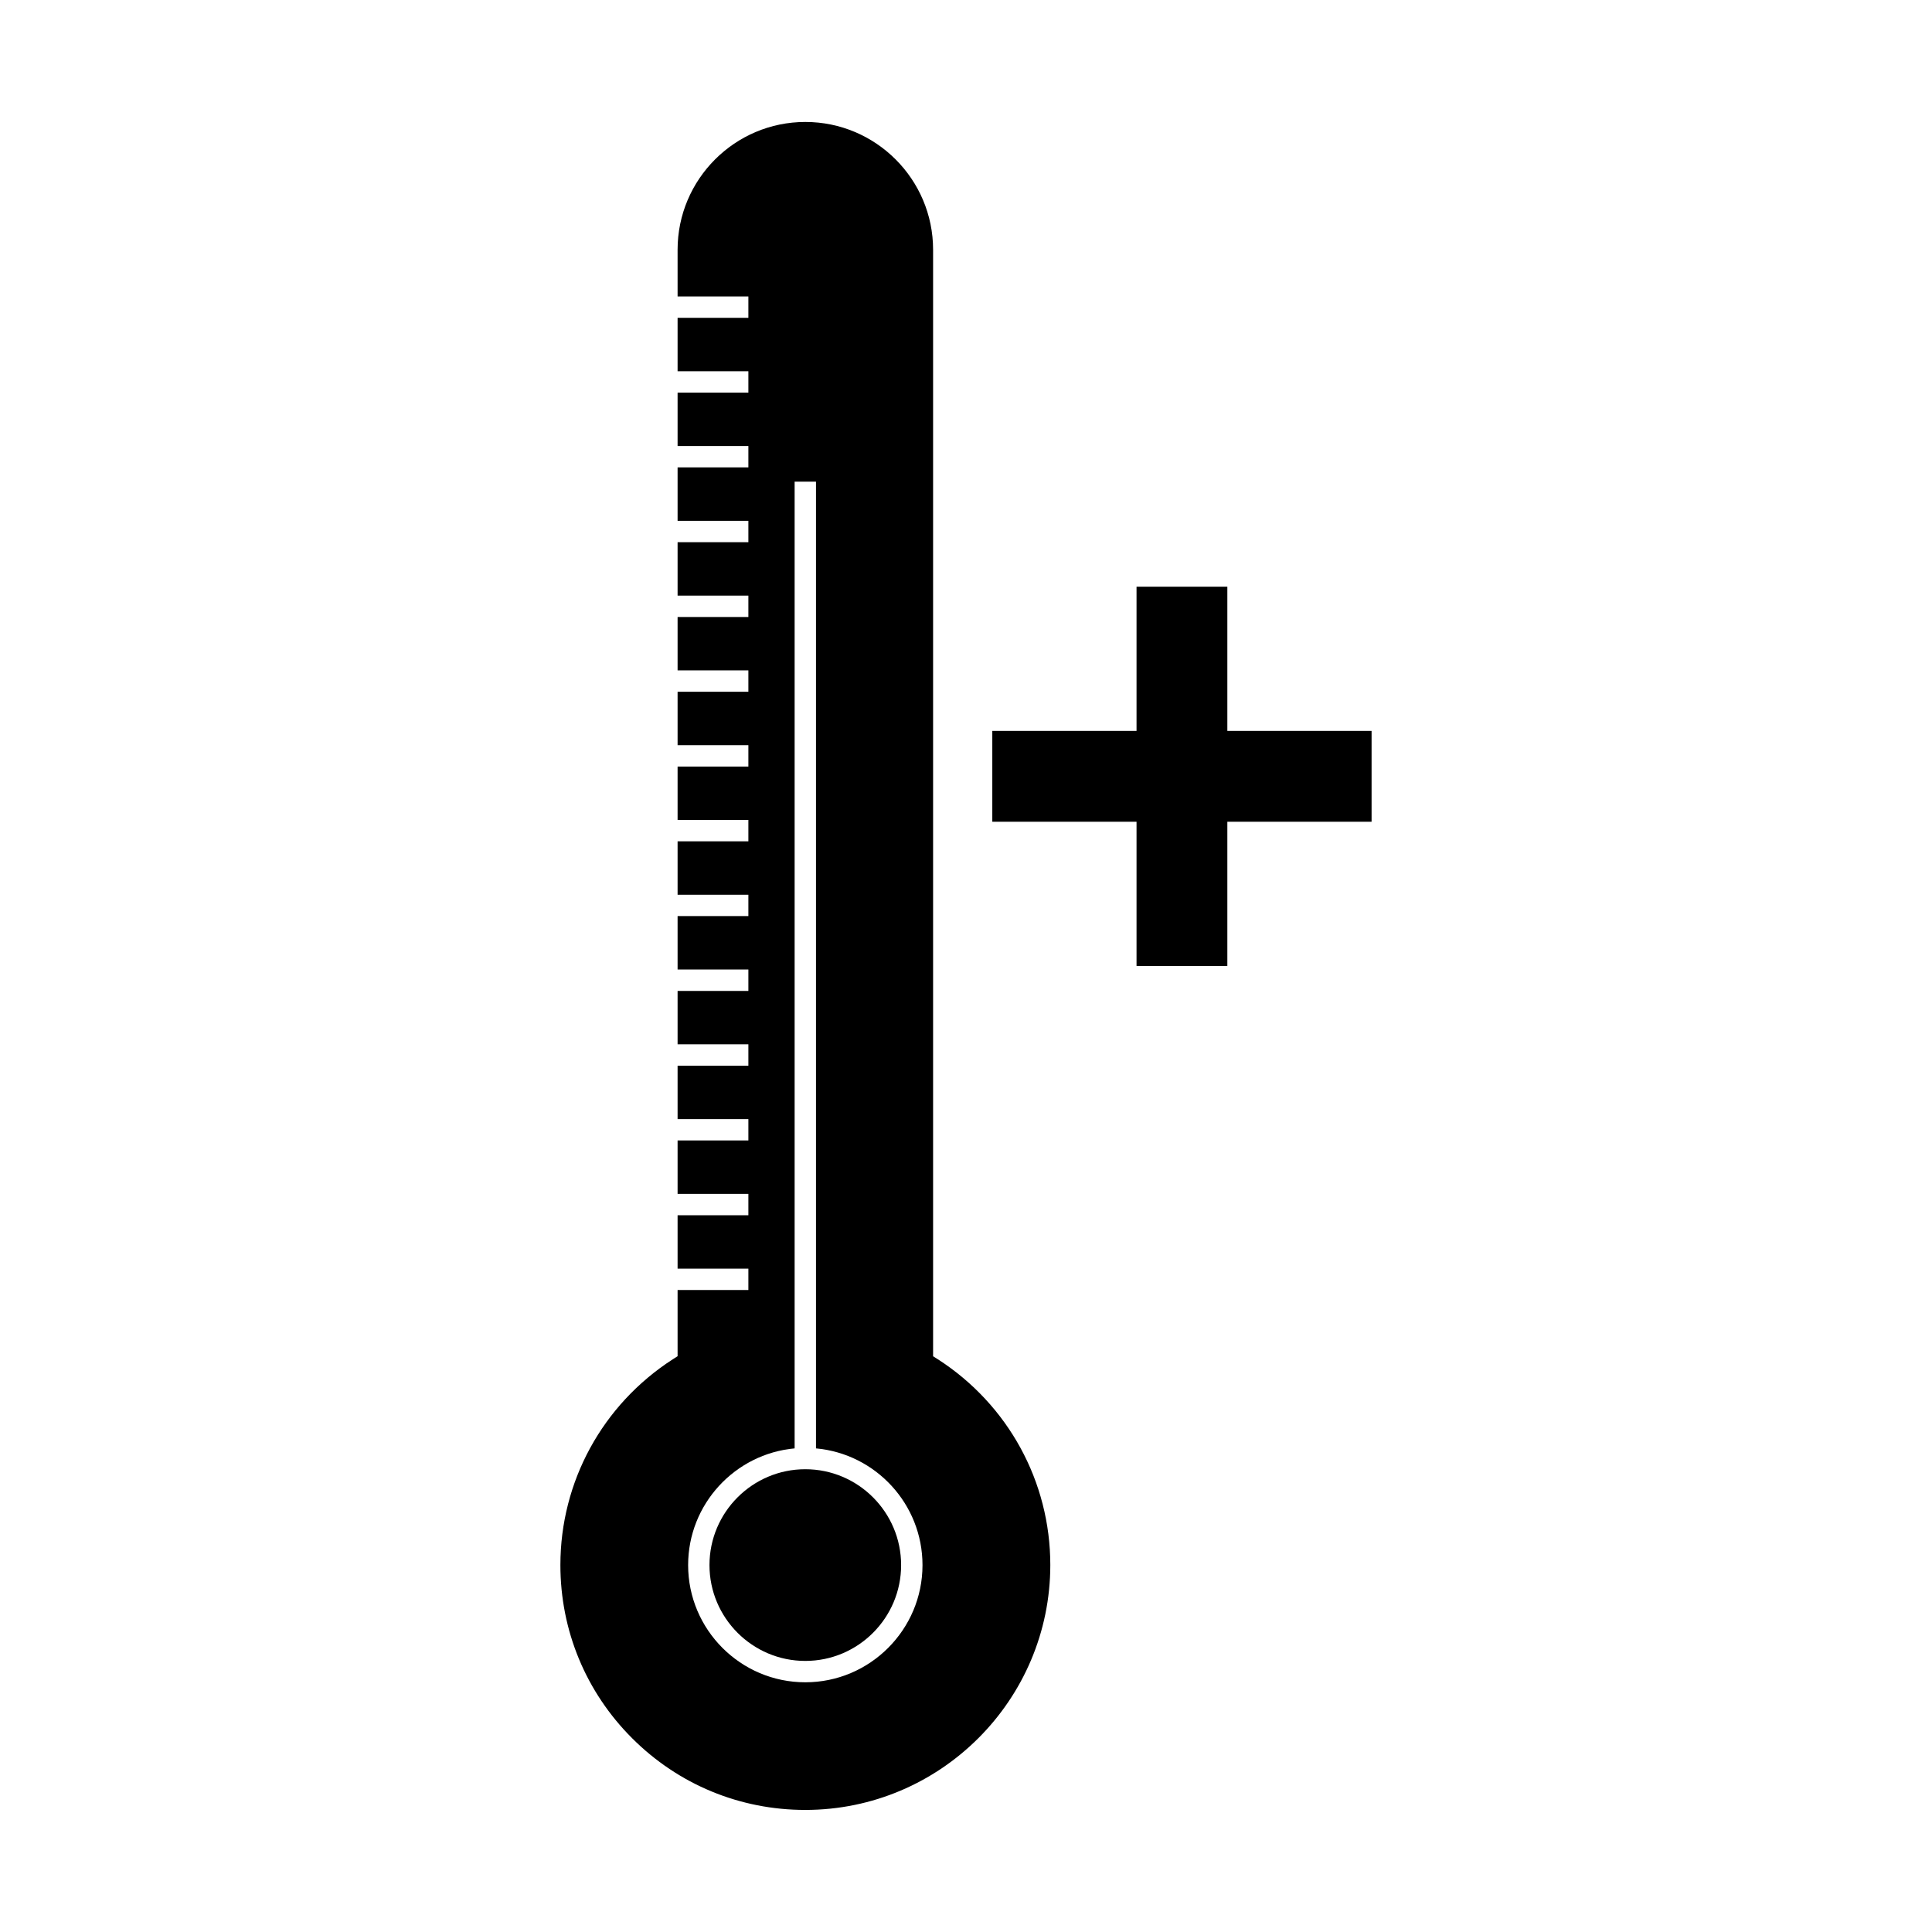
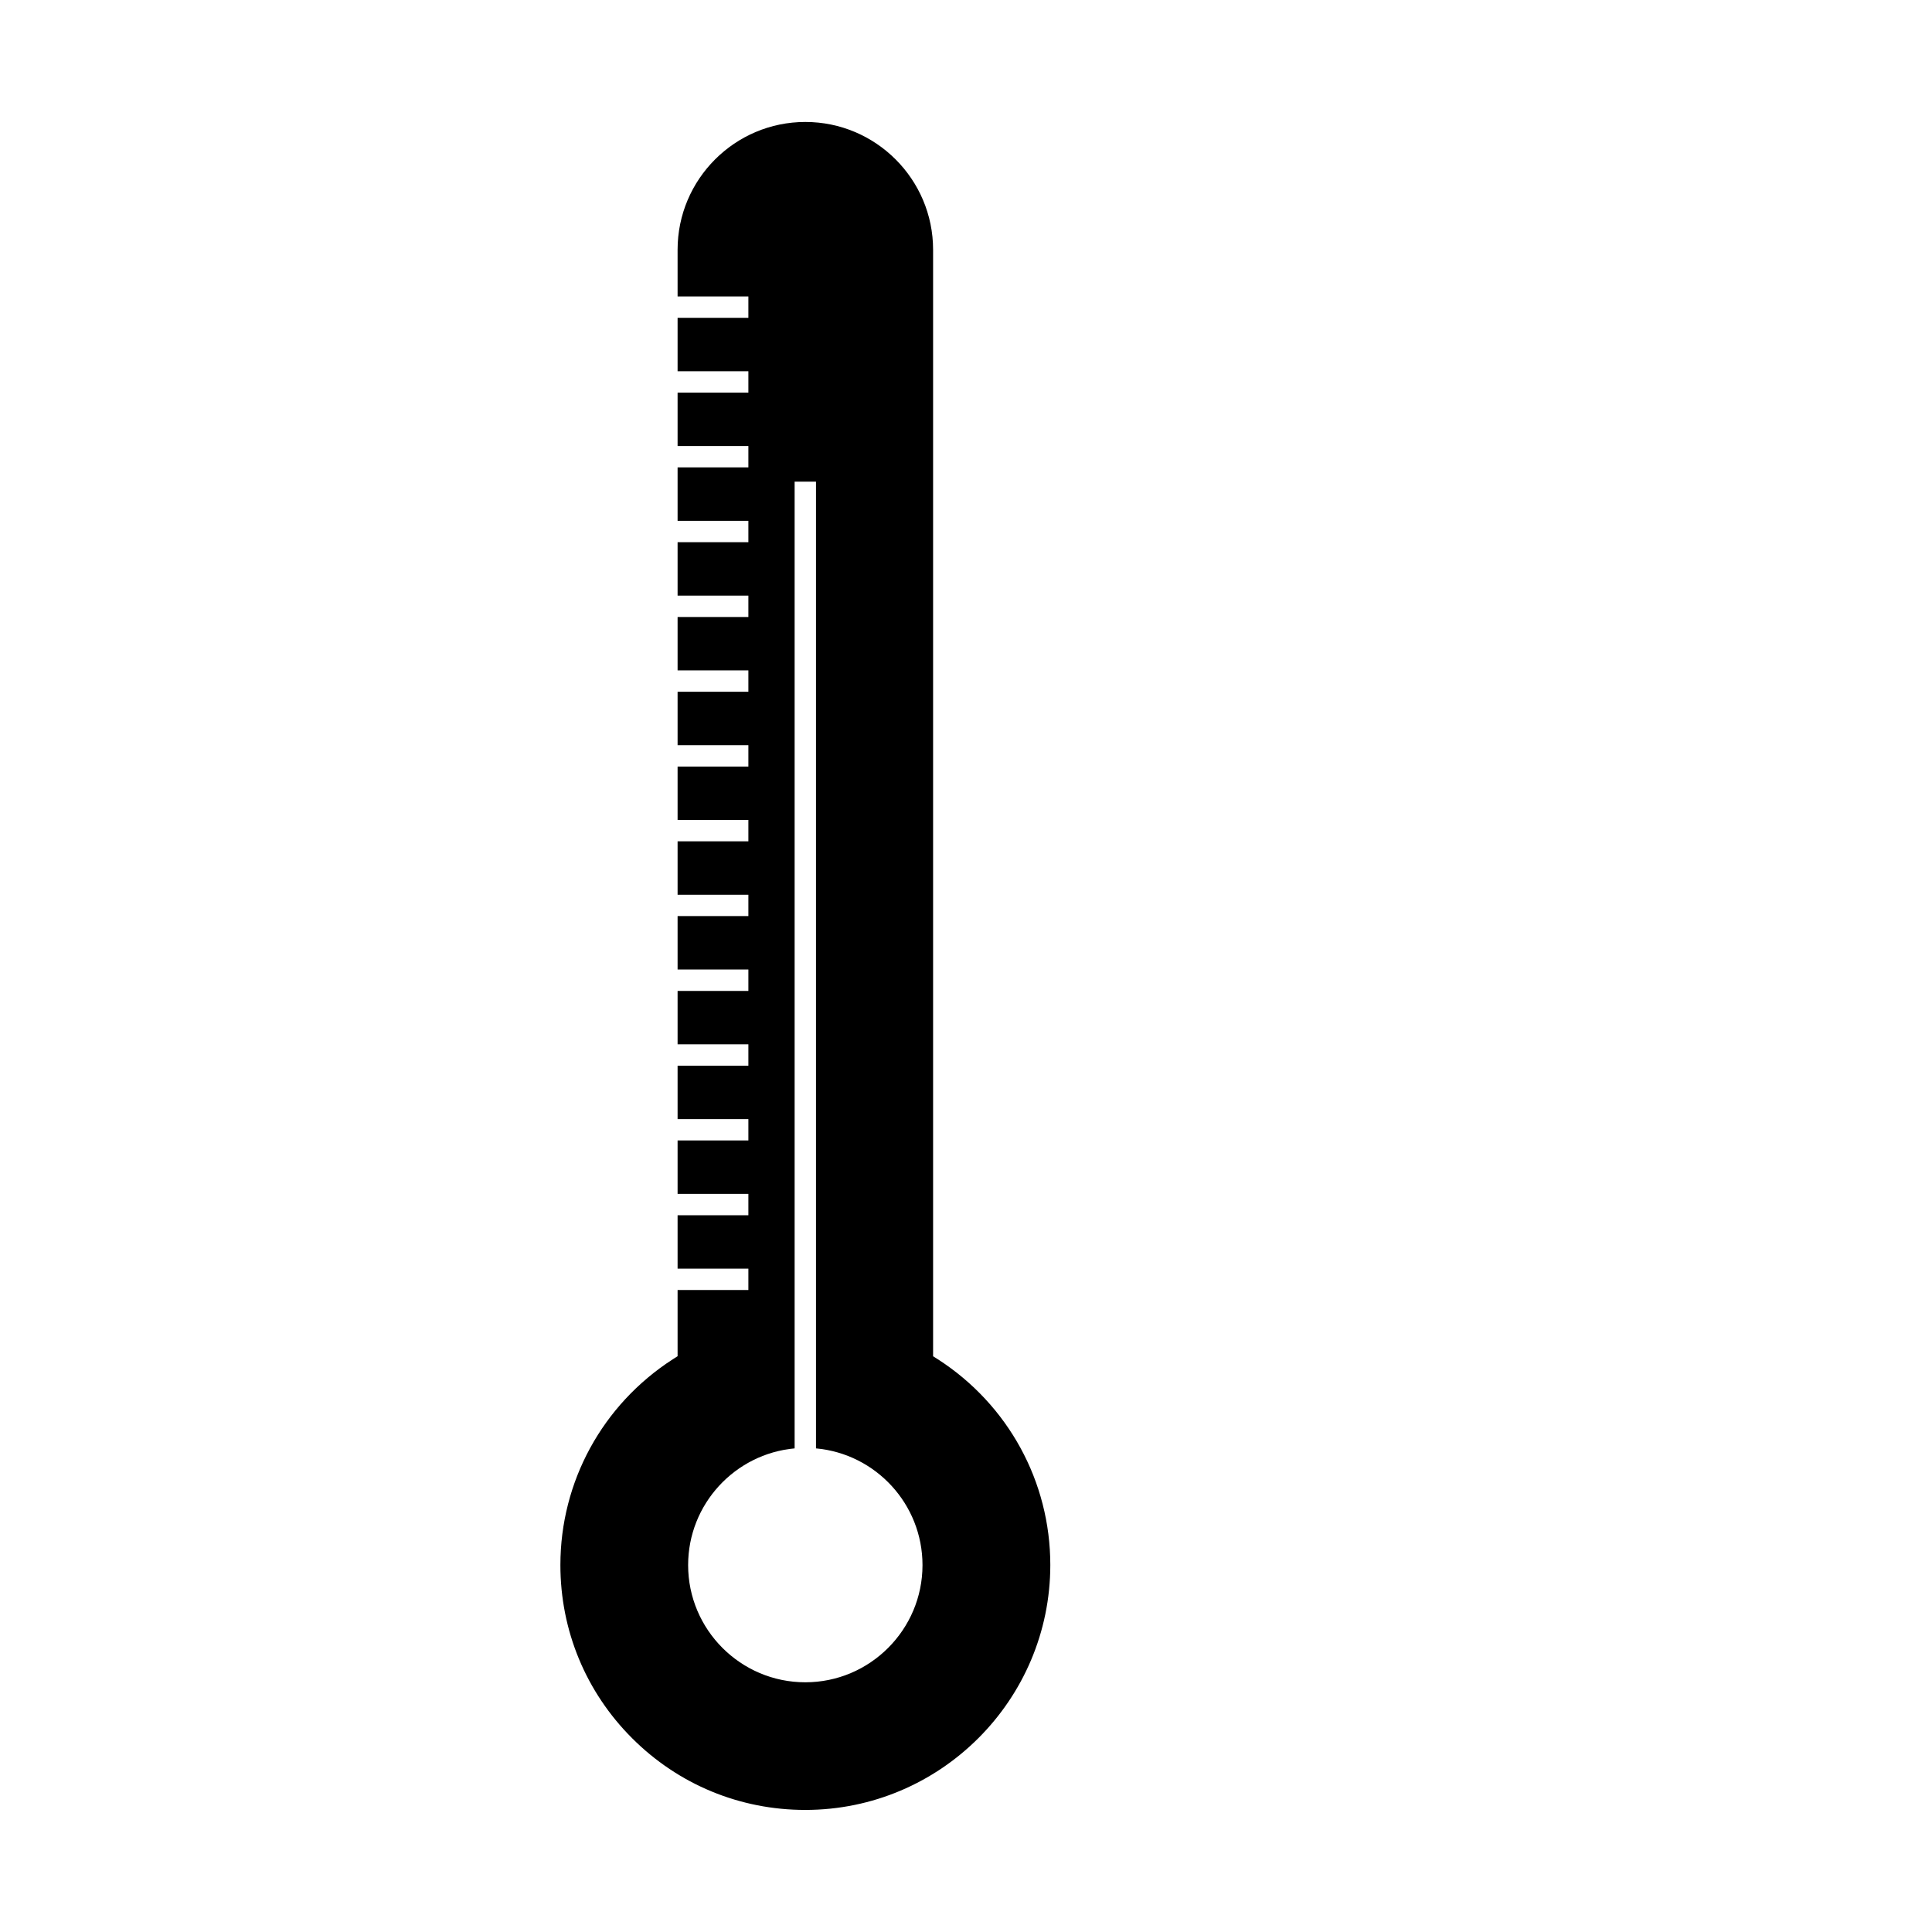
<svg xmlns="http://www.w3.org/2000/svg" fill="#000000" width="800px" height="800px" version="1.1" viewBox="144 144 512 512">
  <g>
-     <path d="m357.41 533.36c-13.996 0-25.391 11.395-25.391 25.406 0 13.992 11.387 25.395 25.391 25.395 14.012 0 25.395-11.402 25.395-25.395 0-14-11.383-25.406-25.395-25.406z" />
    <path d="m392.58 504.25-1.301-0.82v-293.25c0-18.672-15.184-33.859-33.855-33.859-18.668 0-33.855 15.191-33.855 33.859v12.387h18.758v5.664h-18.758v14.152h18.758v5.664h-18.758v14.152h18.758v5.664h-18.758v14.152h18.758v5.672h-18.758v14.16h18.758v5.664h-18.758v14.152h18.758v5.664h-18.758v14.152h18.758v5.664h-18.758v14.152h18.758v5.664h-18.758v14.16h18.758v5.656h-18.758v14.16h18.758v5.668h-18.758v14.152h18.758v5.664h-18.758v14.152h18.758v5.664h-18.758v14.152h18.758v5.664h-18.758v14.152h18.758v5.664h-18.758v17.543l-1.301 0.828c-18.629 12.043-29.758 32.426-29.758 54.516 0 17.336 6.742 33.633 19.004 45.887 12.258 12.266 28.555 19.008 45.898 19.008 35.793 0 64.918-29.121 64.93-64.906 0-22.07-11.125-42.457-29.762-54.5zm-35.168 85.574c-17.125 0-31.051-13.938-31.051-31.059 0-16.168 12.422-29.488 28.223-30.926v-256.2h5.664v256.2c15.812 1.434 28.223 14.758 28.223 30.926 0 17.121-13.938 31.059-31.059 31.059z" />
-     <path d="m469.26 337.7v-38.219h-24.066v38.219h-38.223v24.07h38.223v38.219h24.066v-38.219h38.223v-24.07z" />
  </g>
</svg>